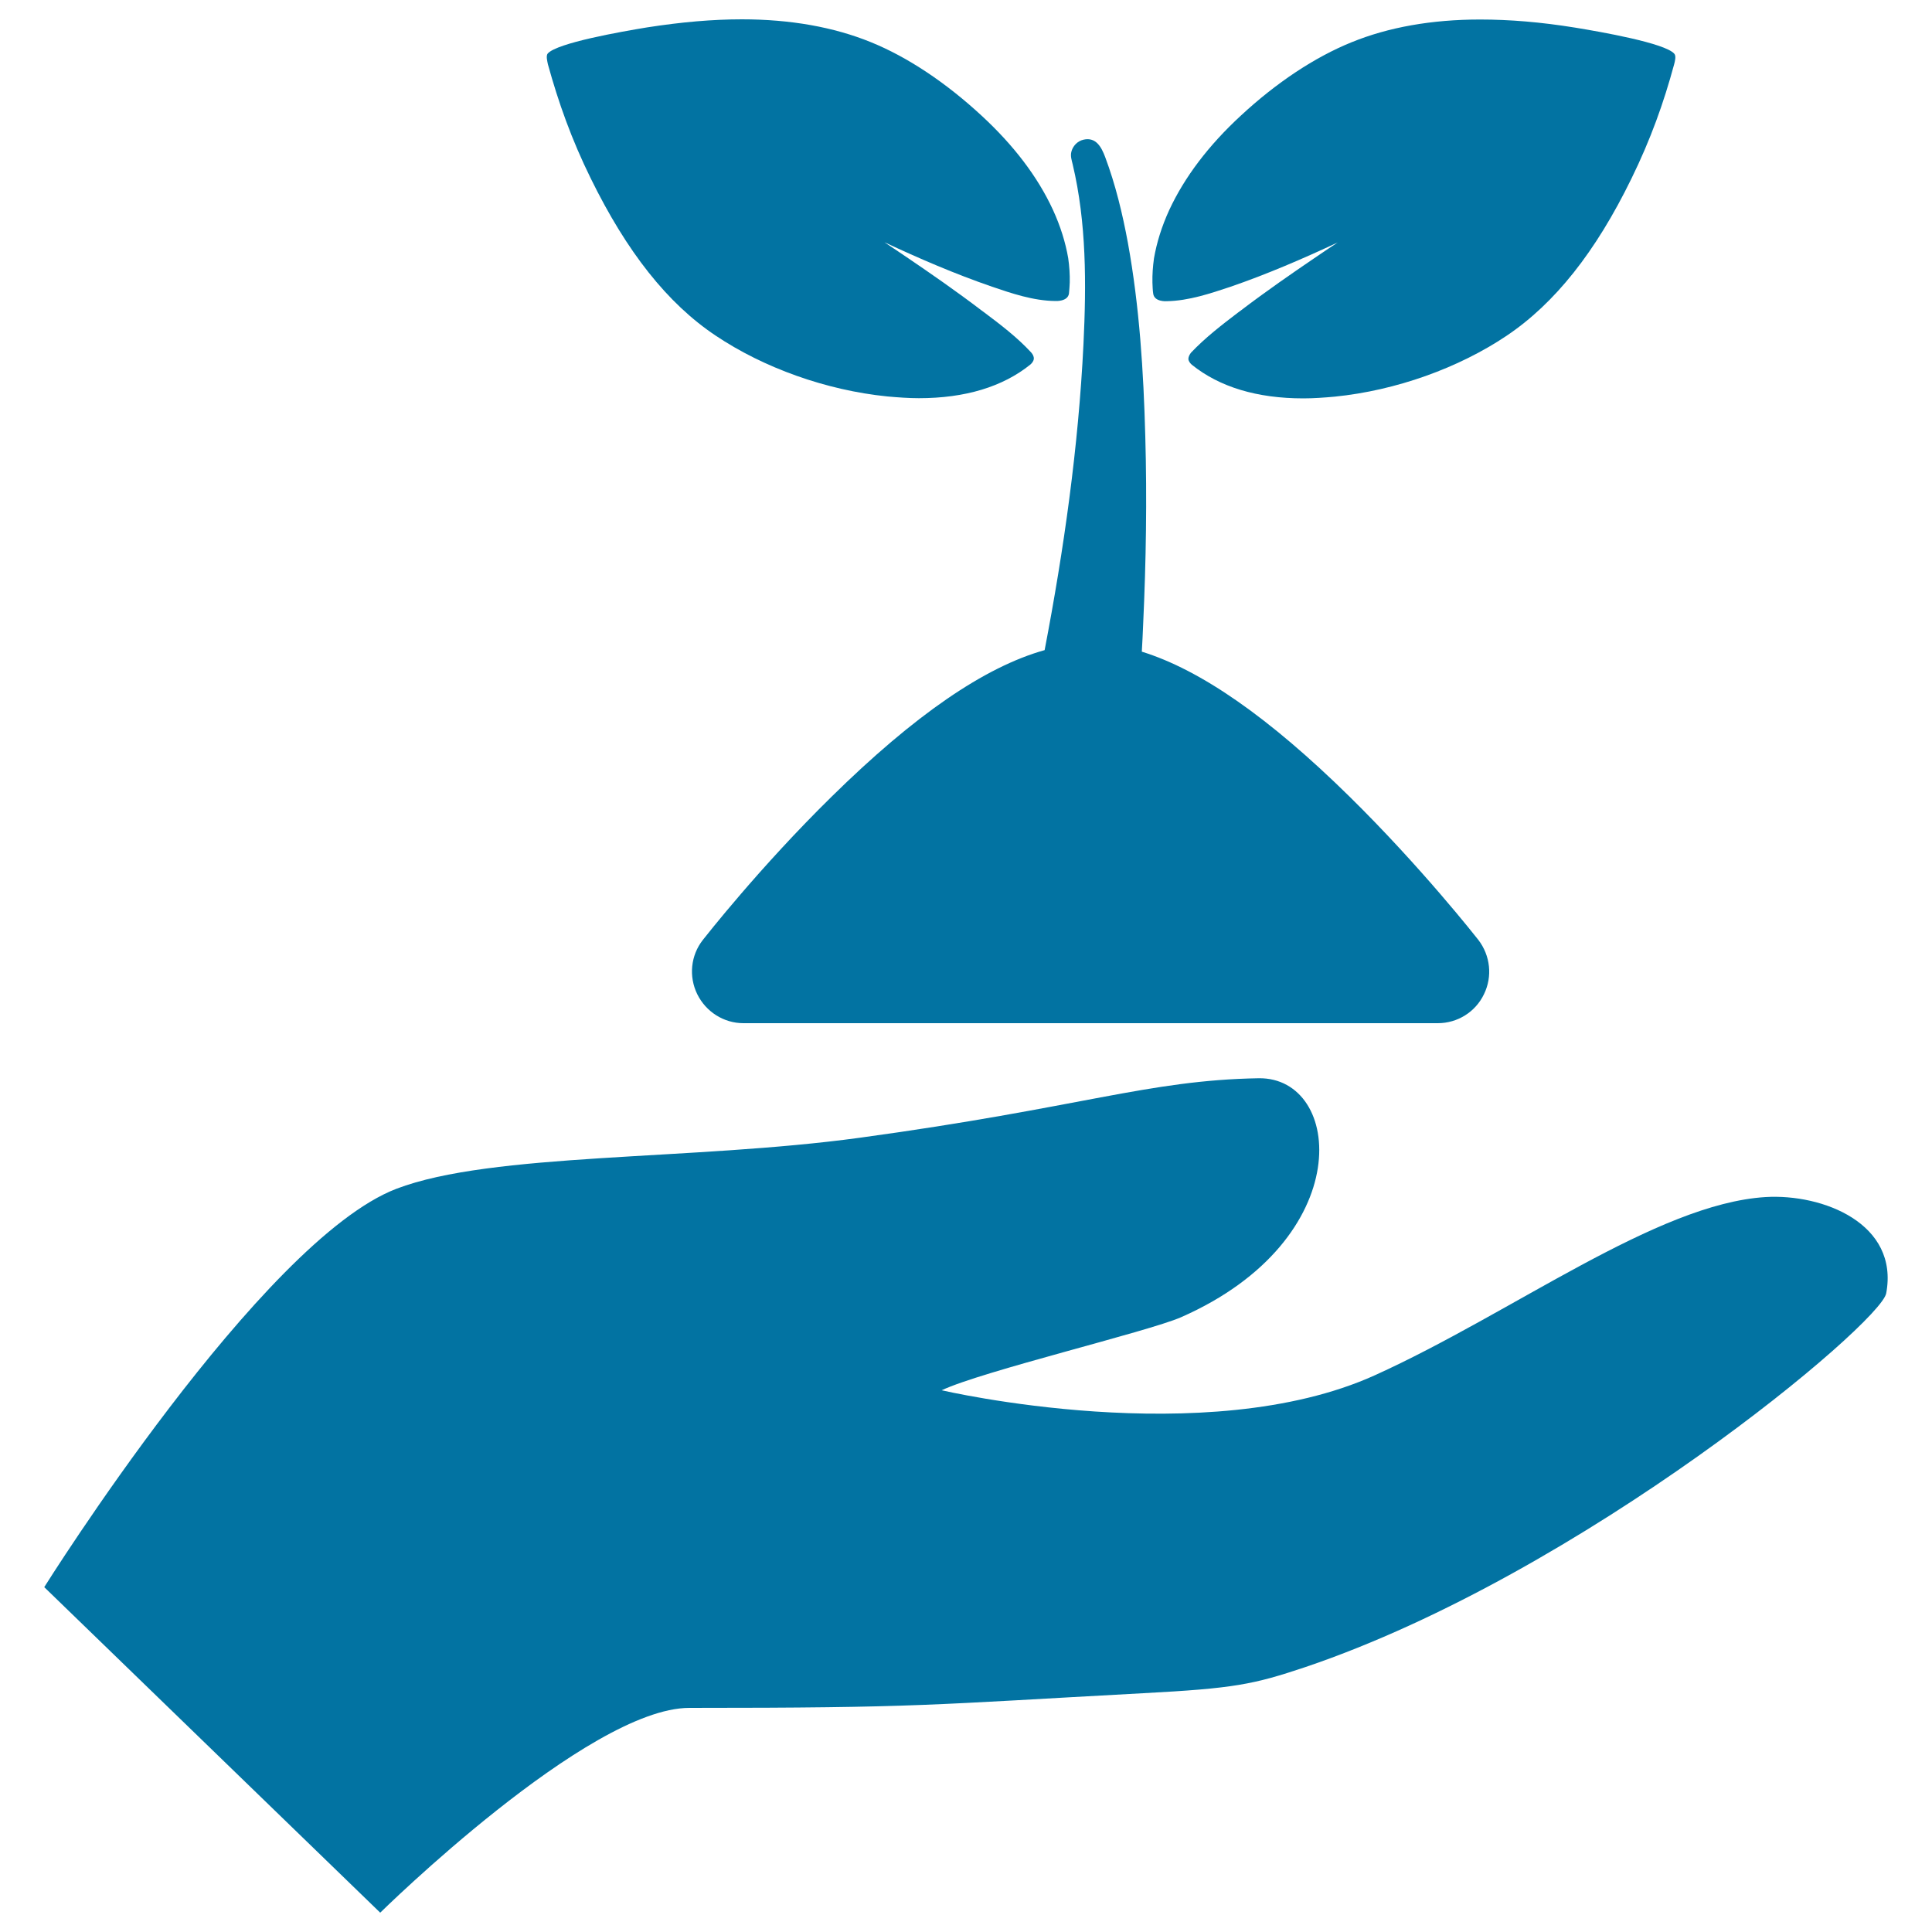
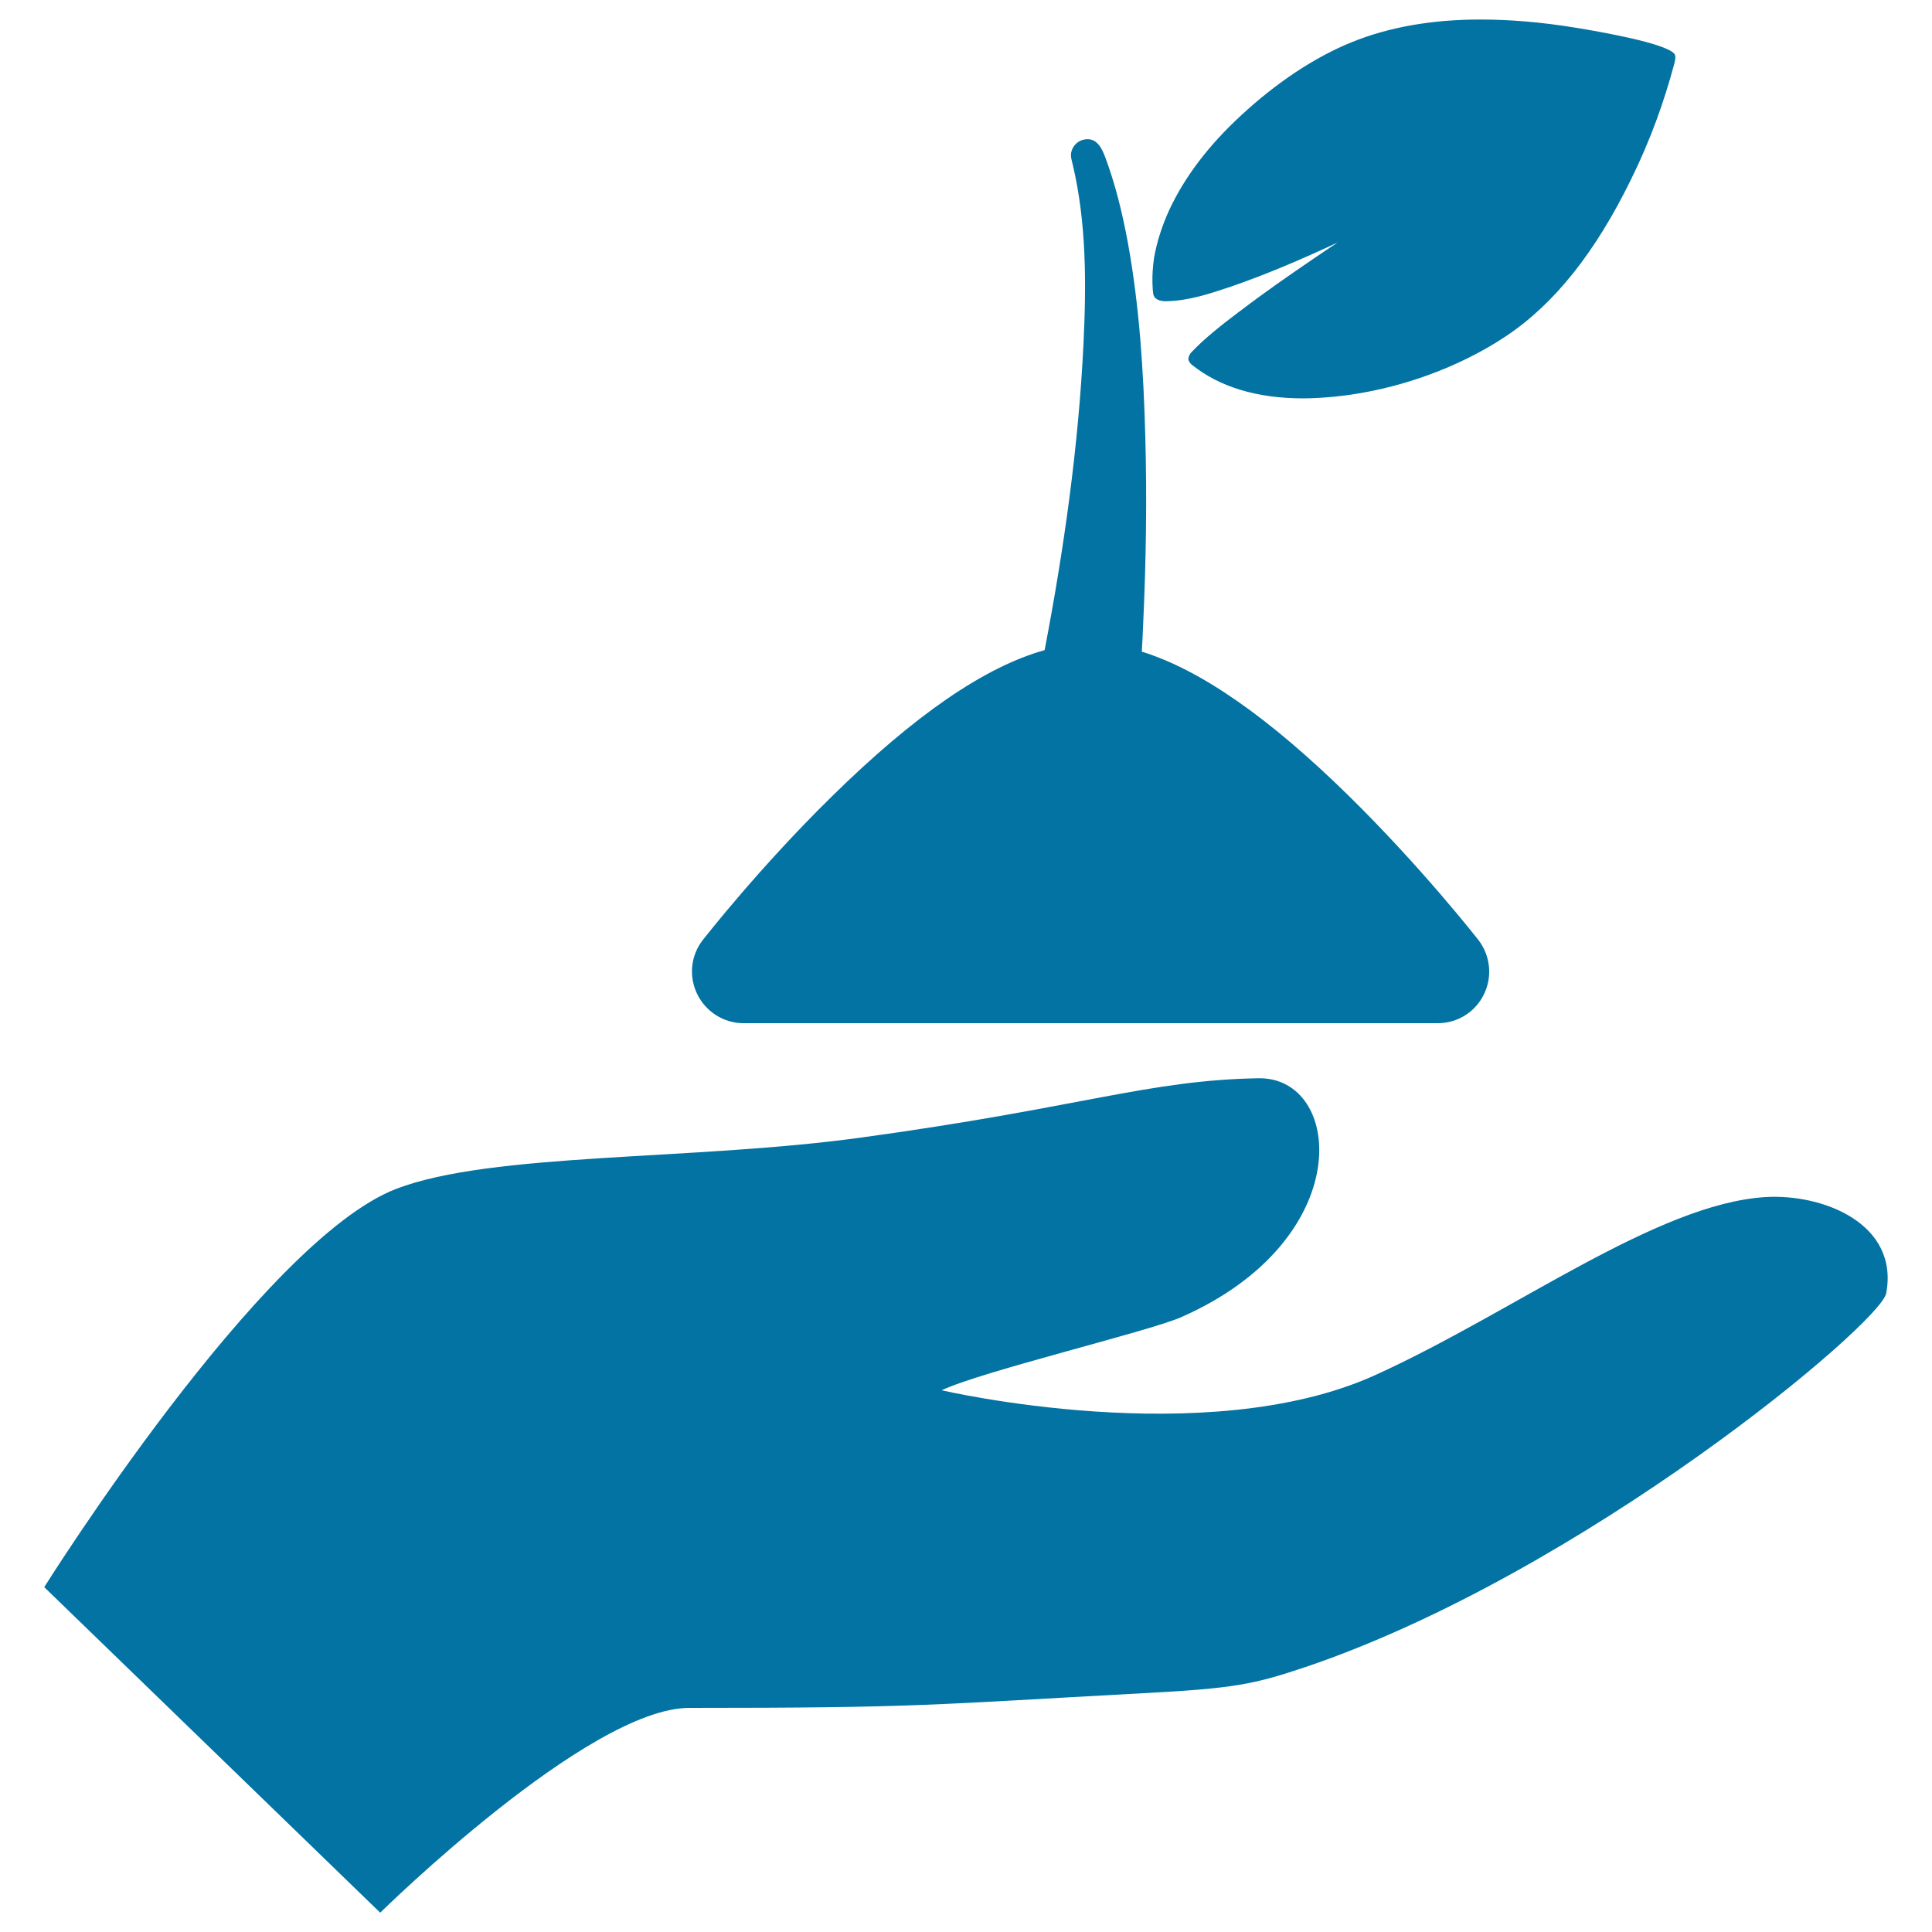
<svg xmlns="http://www.w3.org/2000/svg" viewBox="0 0 1000 1000" style="fill:#0273a2">
  <title>Hand Holding Up A Sprout SVG icon</title>
  <g>
    <g>
      <path d="M913.8,619.6c-56.4,3.5-130.6,59.8-202.1,92.2c-87.7,39.7-224.2,7.8-224.3,7.8c21-9.9,106.7-30.3,123.9-37.8c91.6-40.3,83.8-124.3,40.2-123.7c-57.6,1-91.5,15.1-206.5,30.8c-87.2,11.9-190.3,7.5-239.8,26.4C135.3,642.1,22.9,821.5,22.9,821.5L196.8,990c0,0,107.6-106,160-106c119.3,0,124.1-1.6,234.9-7.6c47.2-2.5,57-4.5,83.9-13.5c143.7-48.6,297.9-177.9,300.7-193.5C983,633.3,943.5,617.8,913.8,619.6z" />
      <path d="M560.8,178.2c-2.6,53.1-10.1,106.1-20.1,158.3c-31.1,8.7-67.4,33.7-110.2,75.8c-37.3,36.6-65.5,72.7-66.7,74.2c-6.3,8-7.4,18.9-2.9,28.1c4.5,9.1,13.7,15,23.9,15h359.4c10.2,0,19.5-5.8,23.9-15c4.5-9.2,3.3-20-2.9-28.1c-1.2-1.5-29.5-37.6-66.7-74.2c-41.6-40.9-77.1-65.6-107.5-75c0.3-4.8,0.5-9.6,0.7-14.3c1.5-32.4,2-64.8,1.1-97.1c-0.9-33.5-3-67.2-9-100.2c-2.8-15.1-6.4-30.1-11.8-44.5c-1.9-5-4.7-10.4-11.2-8.9c-3.1,0.7-5.6,3.3-6.3,6.4c-0.5,2.2,0.2,4.2,0.7,6.3C562.4,115.3,562.3,147.1,560.8,178.2z" />
-       <path d="M305.8,92.4c18.6,37.9,39.6,64.6,64.6,81.3c24.9,16.7,57.2,28.3,88.9,31.5c5.6,0.5,11.1,0.9,16.3,0.9c24,0,43.4-5.9,57.7-17.4c0.9-0.8,1.7-1.8,1.8-3c0.1-1.2-0.6-2.4-1.4-3.3c-7.3-7.9-16-14.5-24.4-20.8l-1.1-0.8c-13.5-10.3-27.3-19.8-37.9-27c-4.2-2.8-8.2-5.6-12.5-8.4c18,8.4,36.5,16.4,55.7,23c10,3.4,21.3,7.3,32.8,7.4c0,0,6.4,0.4,7-3.9c0.2-1.9,0.3-3.7,0.4-5.7c0.1-4.1-0.2-8.4-0.8-12.6c-1.4-8.1-4-16.5-7.9-25c-7.9-17.1-20.3-33.4-37-48.8c-18.5-17.1-38.3-30.3-57.3-38C431.5,14,409.1,10,384,10c-15.1,0-31.3,1.4-49.2,4.2c-13.4,2.2-46.4,8-51.3,13.5c-1,1.2-0.2,4.1,0.1,5.6C289,52.9,295.8,72.1,305.8,92.4z" />
      <path d="M603.9,155.9c11.5-0.2,22.8-4.1,32.8-7.4c19.2-6.6,37.7-14.6,55.7-23c-4.3,2.8-8.4,5.6-12.5,8.4c-10.6,7.2-24.4,16.7-37.9,27l-1.1,0.8c-8.4,6.4-17,13-24.4,20.8c-0.7,0.9-1.4,2.1-1.4,3.3c0.1,1.2,0.9,2.2,1.8,3c14.3,11.5,33.7,17.4,57.7,17.4c5.3,0,10.8-0.4,16.3-0.9c31.7-3.2,64-14.8,88.9-31.5c25-16.8,46.1-43.4,64.6-81.3c10-20.4,16.8-39.5,22.1-59.1c0.4-1.5,1.2-4.4,0.1-5.6c-4.8-5.5-37.8-11.3-51.3-13.5c-17.9-2.9-34.1-4.2-49.2-4.2c-25.1,0-47.5,4-66.6,11.8c-19,7.7-38.9,20.9-57.3,38c-16.7,15.4-29.1,31.8-37,48.8c-3.9,8.5-6.5,16.9-7.9,25c-0.6,4.3-0.9,8.5-0.8,12.6c0.1,1.9,0.1,3.8,0.4,5.7C597.5,156.4,603.9,155.9,603.9,155.9z" />
    </g>
  </g>
</svg>